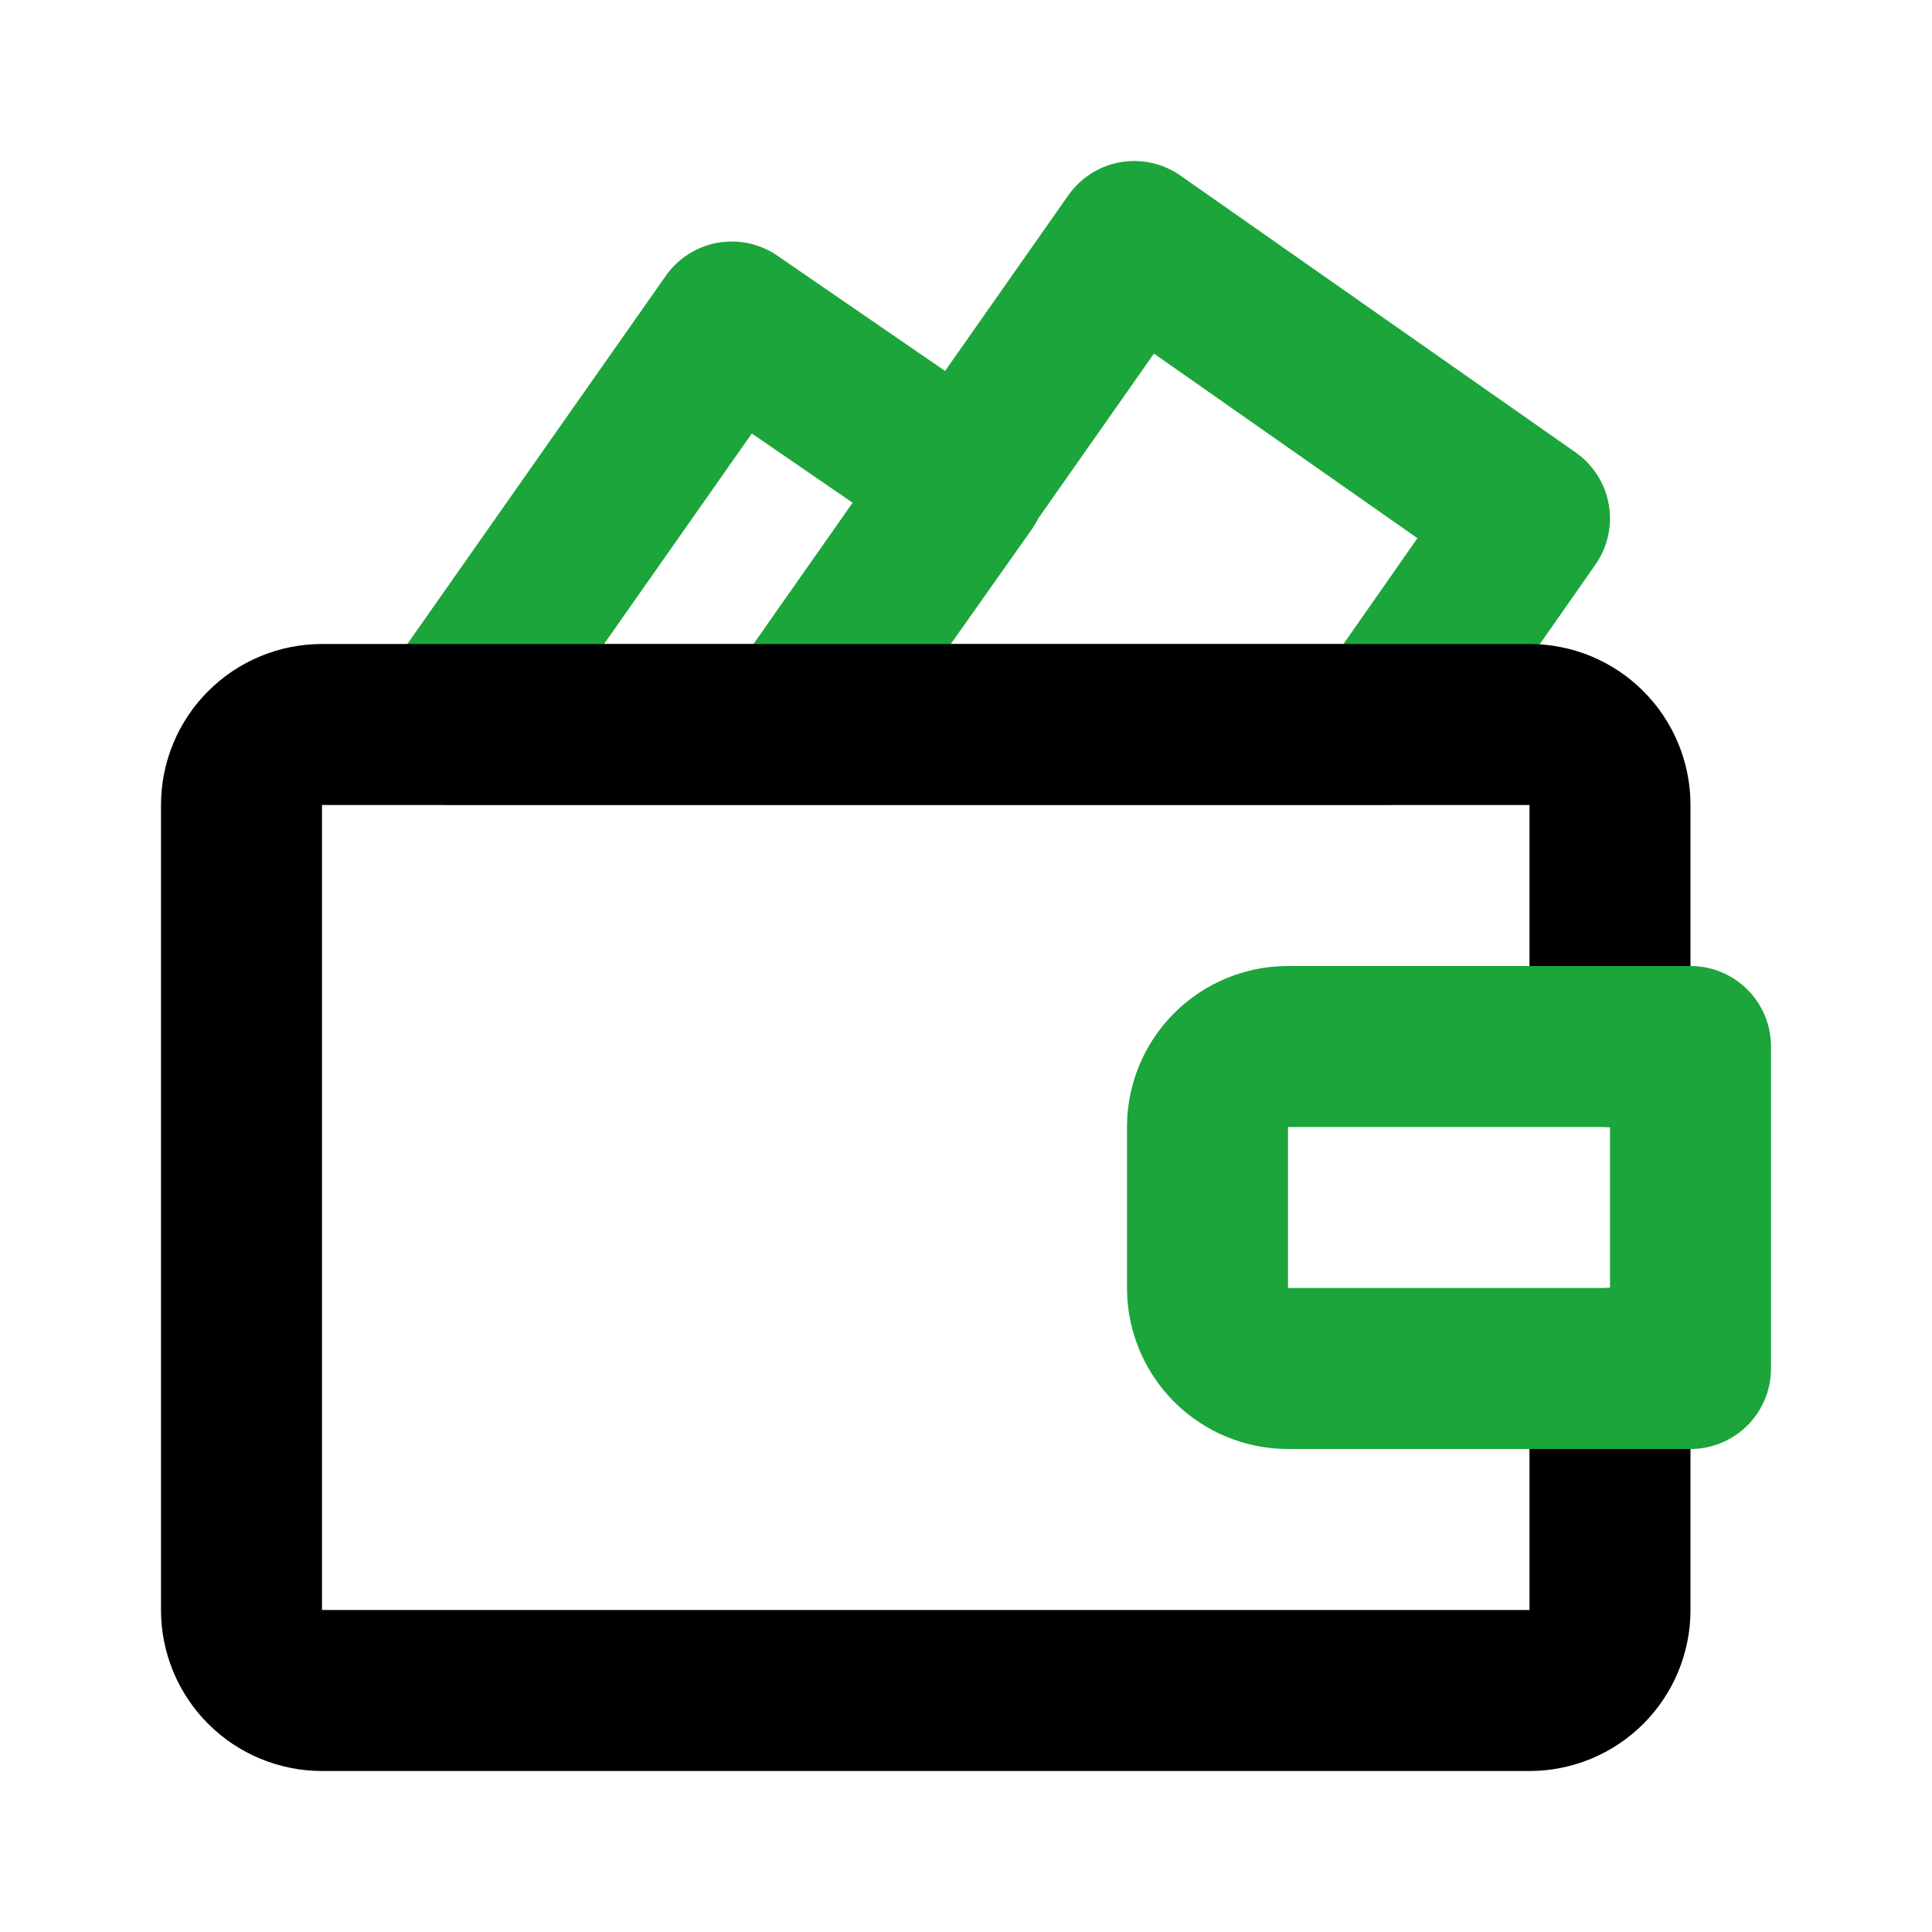
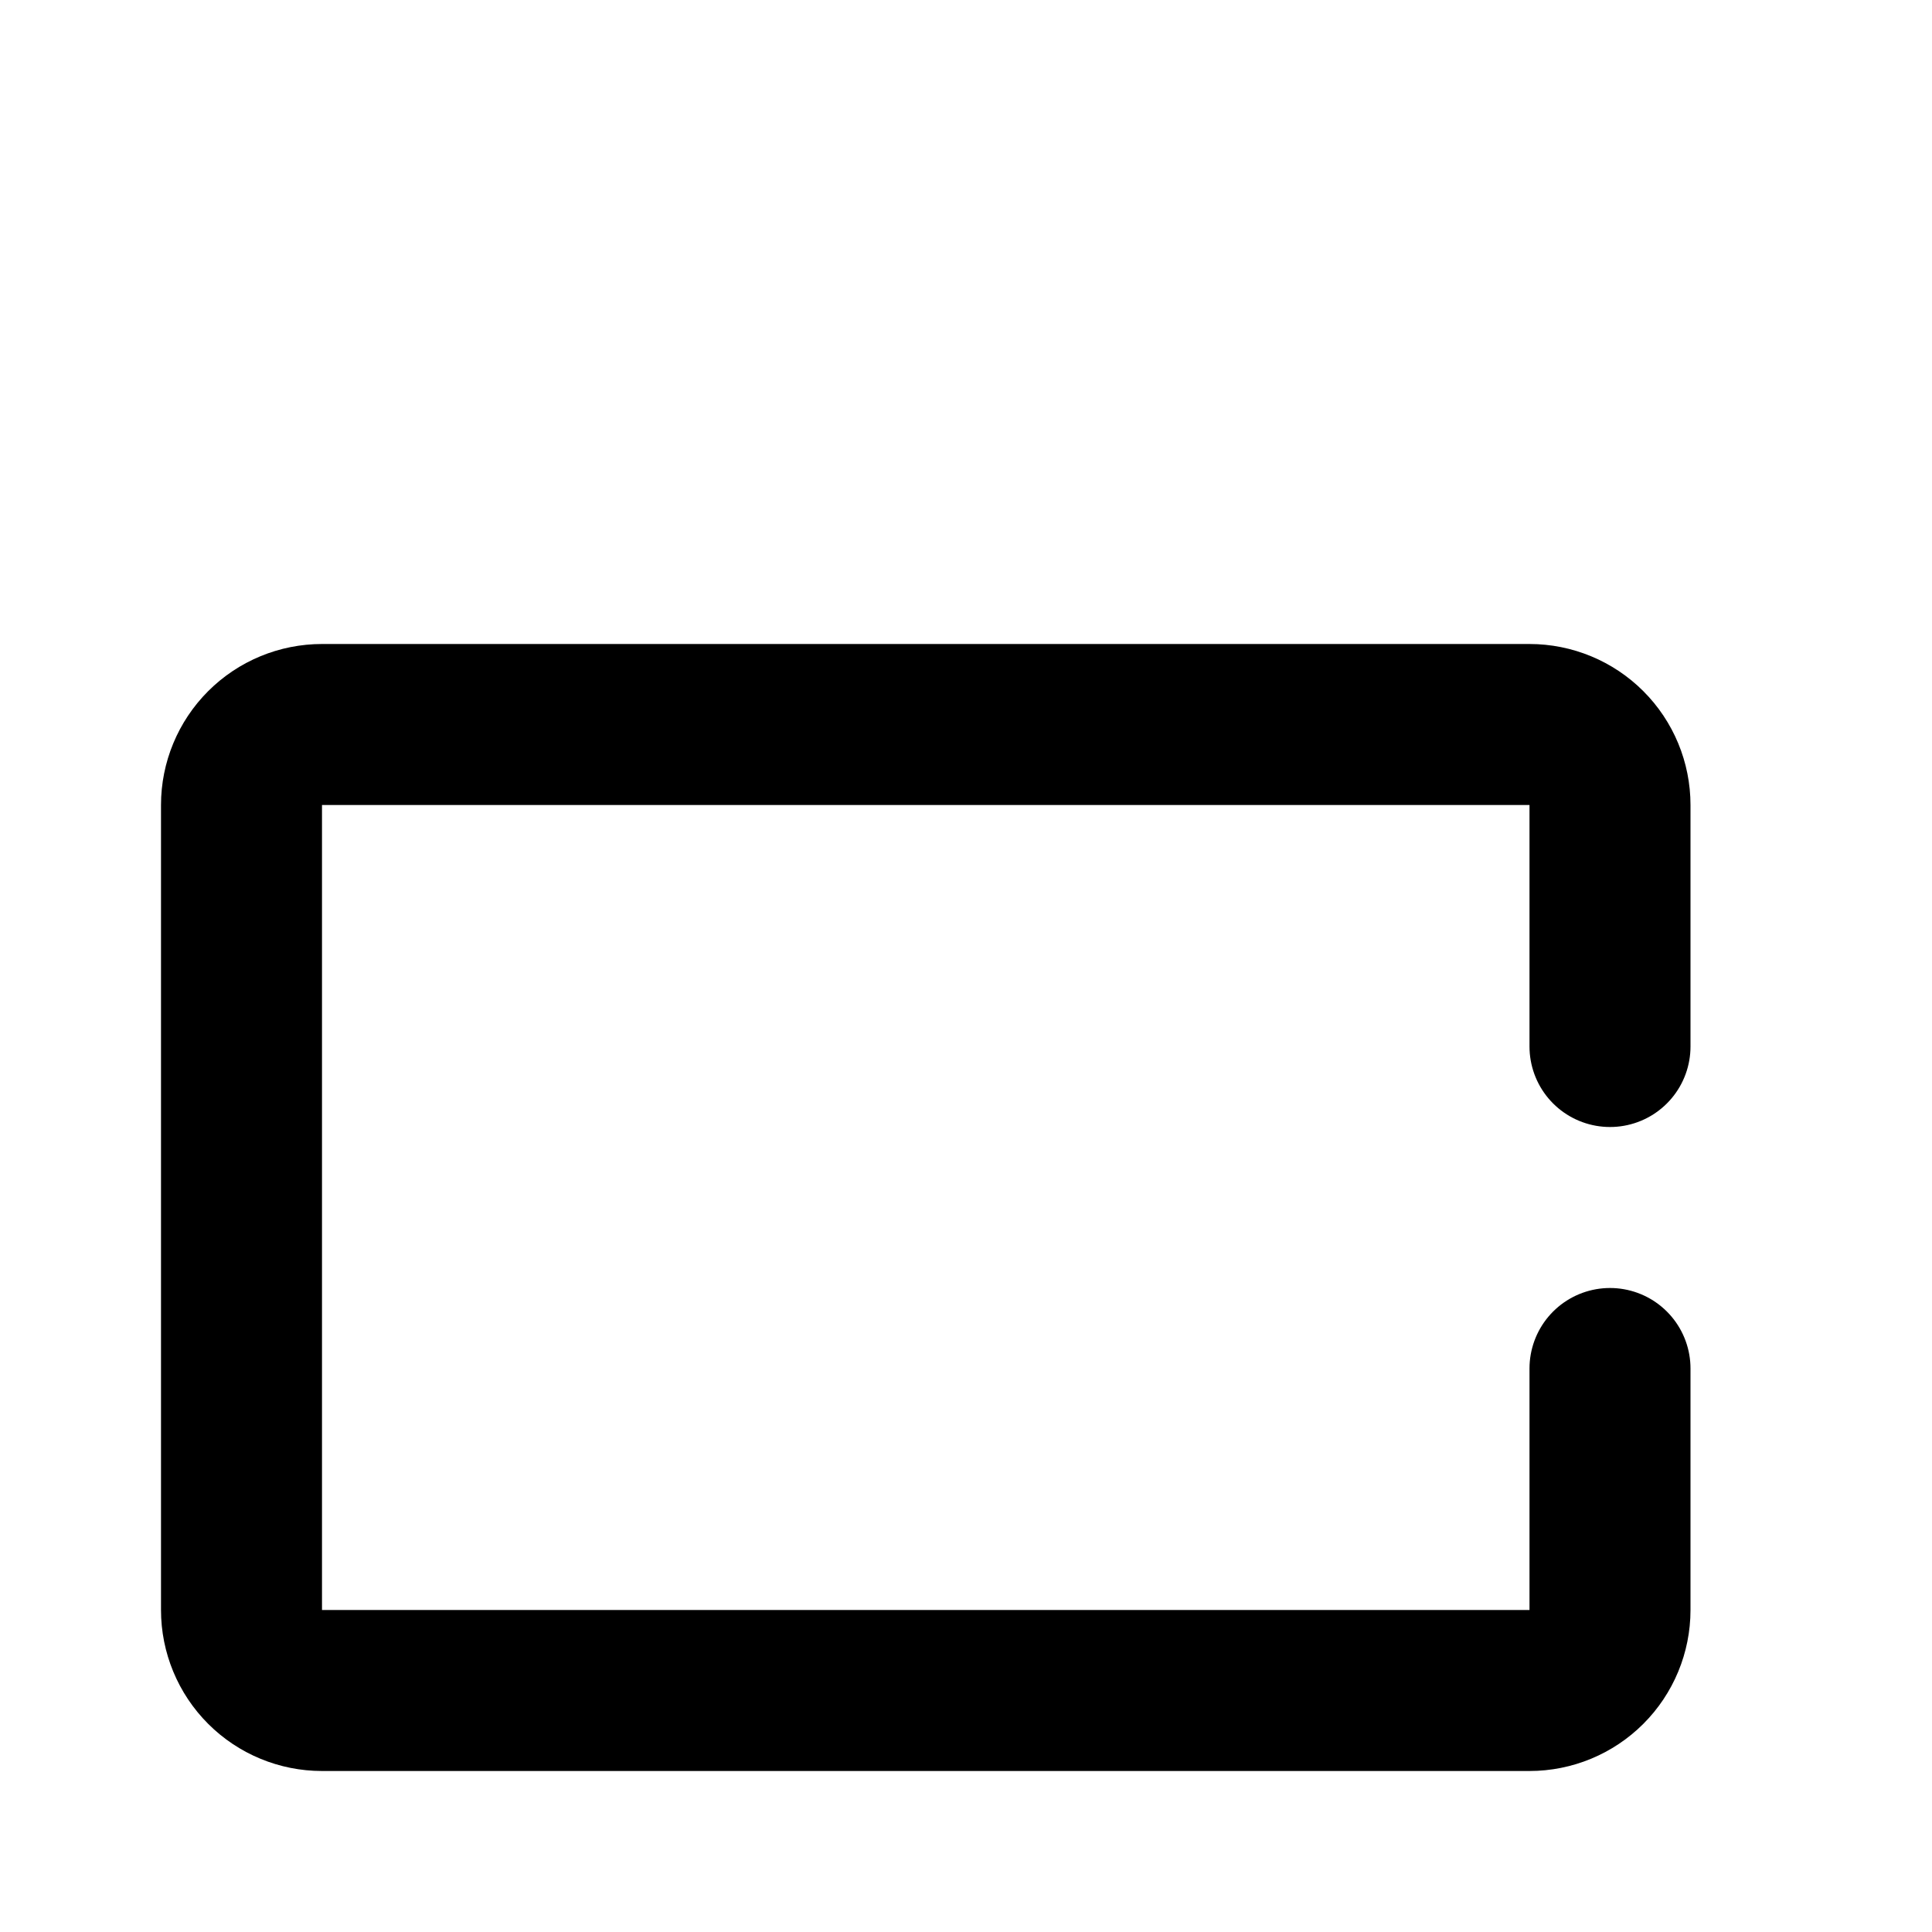
<svg xmlns="http://www.w3.org/2000/svg" width="181" height="181" viewBox="0 0 181 181" fill="none">
-   <path d="M74.511 67.875L106.262 22.625L143.291 48.568L129.792 67.875H74.511ZM74.511 67.875H42.082L68.553 30.167L90.499 45.25L74.511 67.875Z" stroke="#1CA53A" stroke-width="15.083" stroke-linecap="round" stroke-linejoin="round" />
  <path d="M150.833 128.208V150.833C150.833 152.834 150.039 154.752 148.624 156.166C147.21 157.58 145.292 158.375 143.292 158.375H30.167C28.166 158.375 26.248 157.58 24.834 156.166C23.42 154.752 22.625 152.834 22.625 150.833V75.417C22.625 73.416 23.42 71.498 24.834 70.084C26.248 68.67 28.166 67.875 30.167 67.875H143.292C145.292 67.875 147.21 68.67 148.624 70.084C150.039 71.498 150.833 73.416 150.833 75.417V98.042" stroke="black" stroke-width="15.083" stroke-linecap="round" stroke-linejoin="round" />
-   <path d="M120.667 98.042H158.375V128.208H120.667C118.666 128.208 116.748 127.414 115.334 125.999C113.92 124.585 113.125 122.667 113.125 120.667V105.583C113.125 103.583 113.92 101.665 115.334 100.251C116.748 98.836 118.666 98.042 120.667 98.042Z" stroke="#1CA53A" stroke-width="15.083" stroke-linecap="round" stroke-linejoin="round" />
</svg>